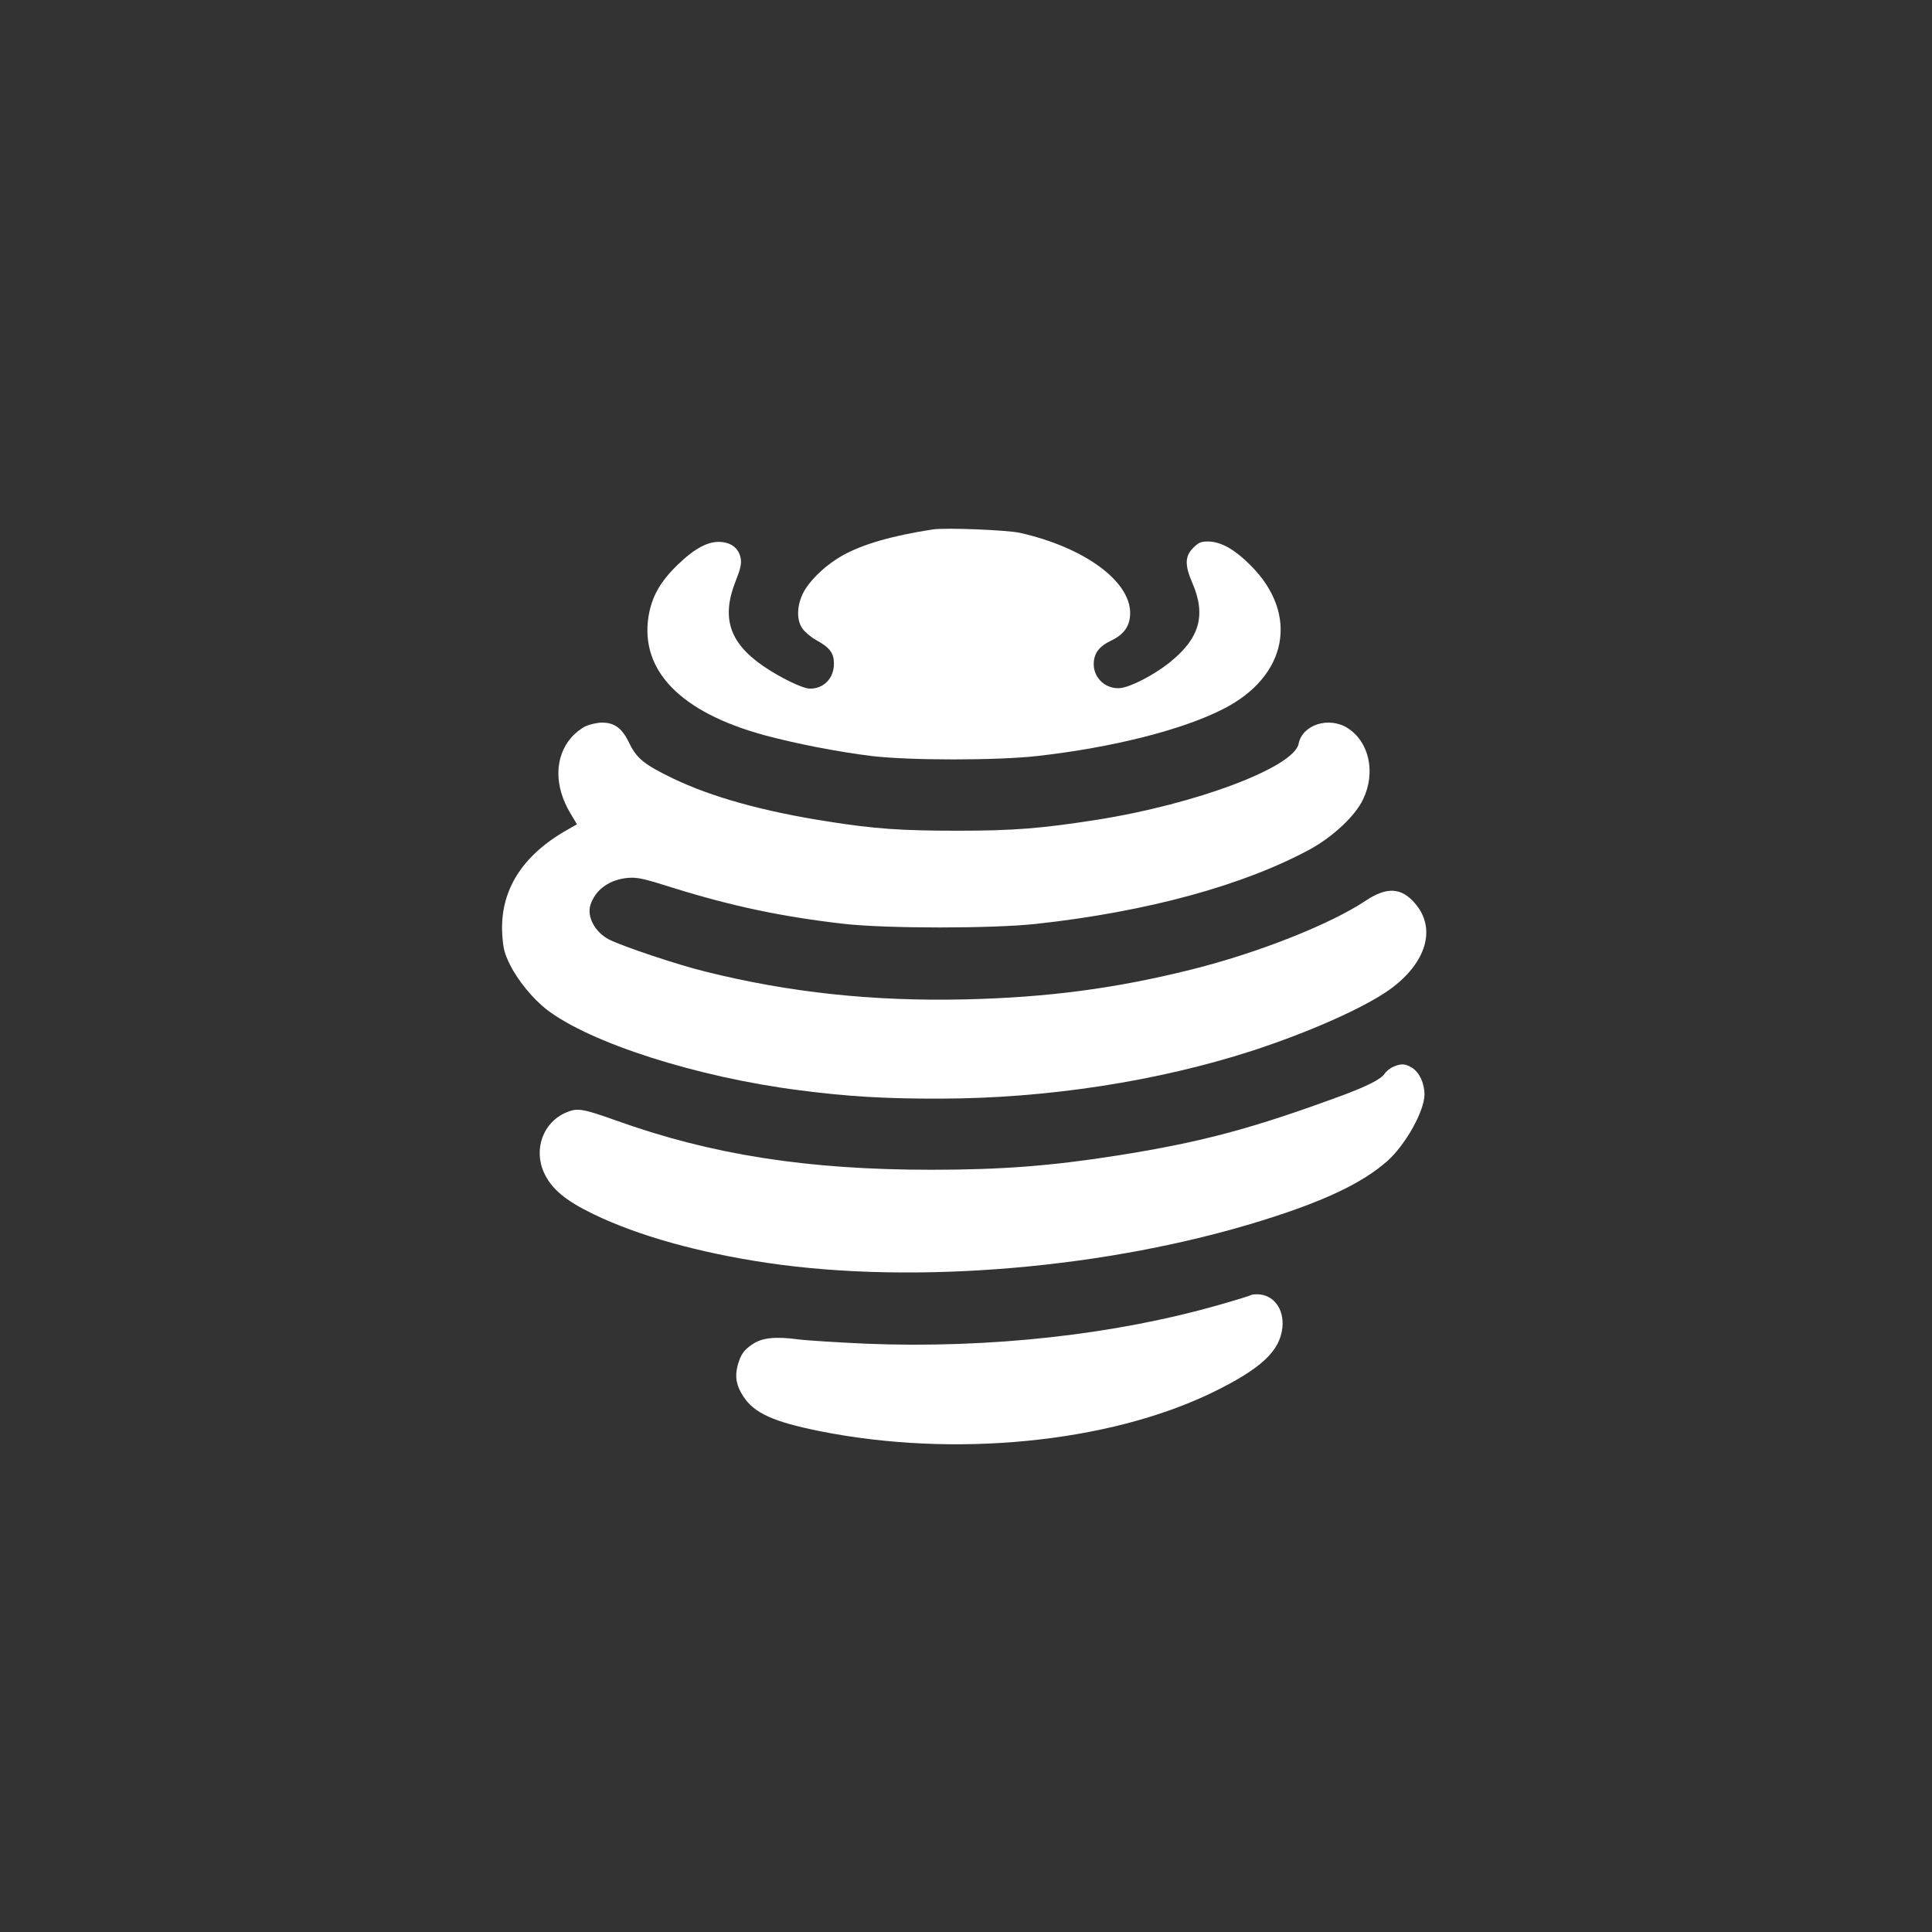
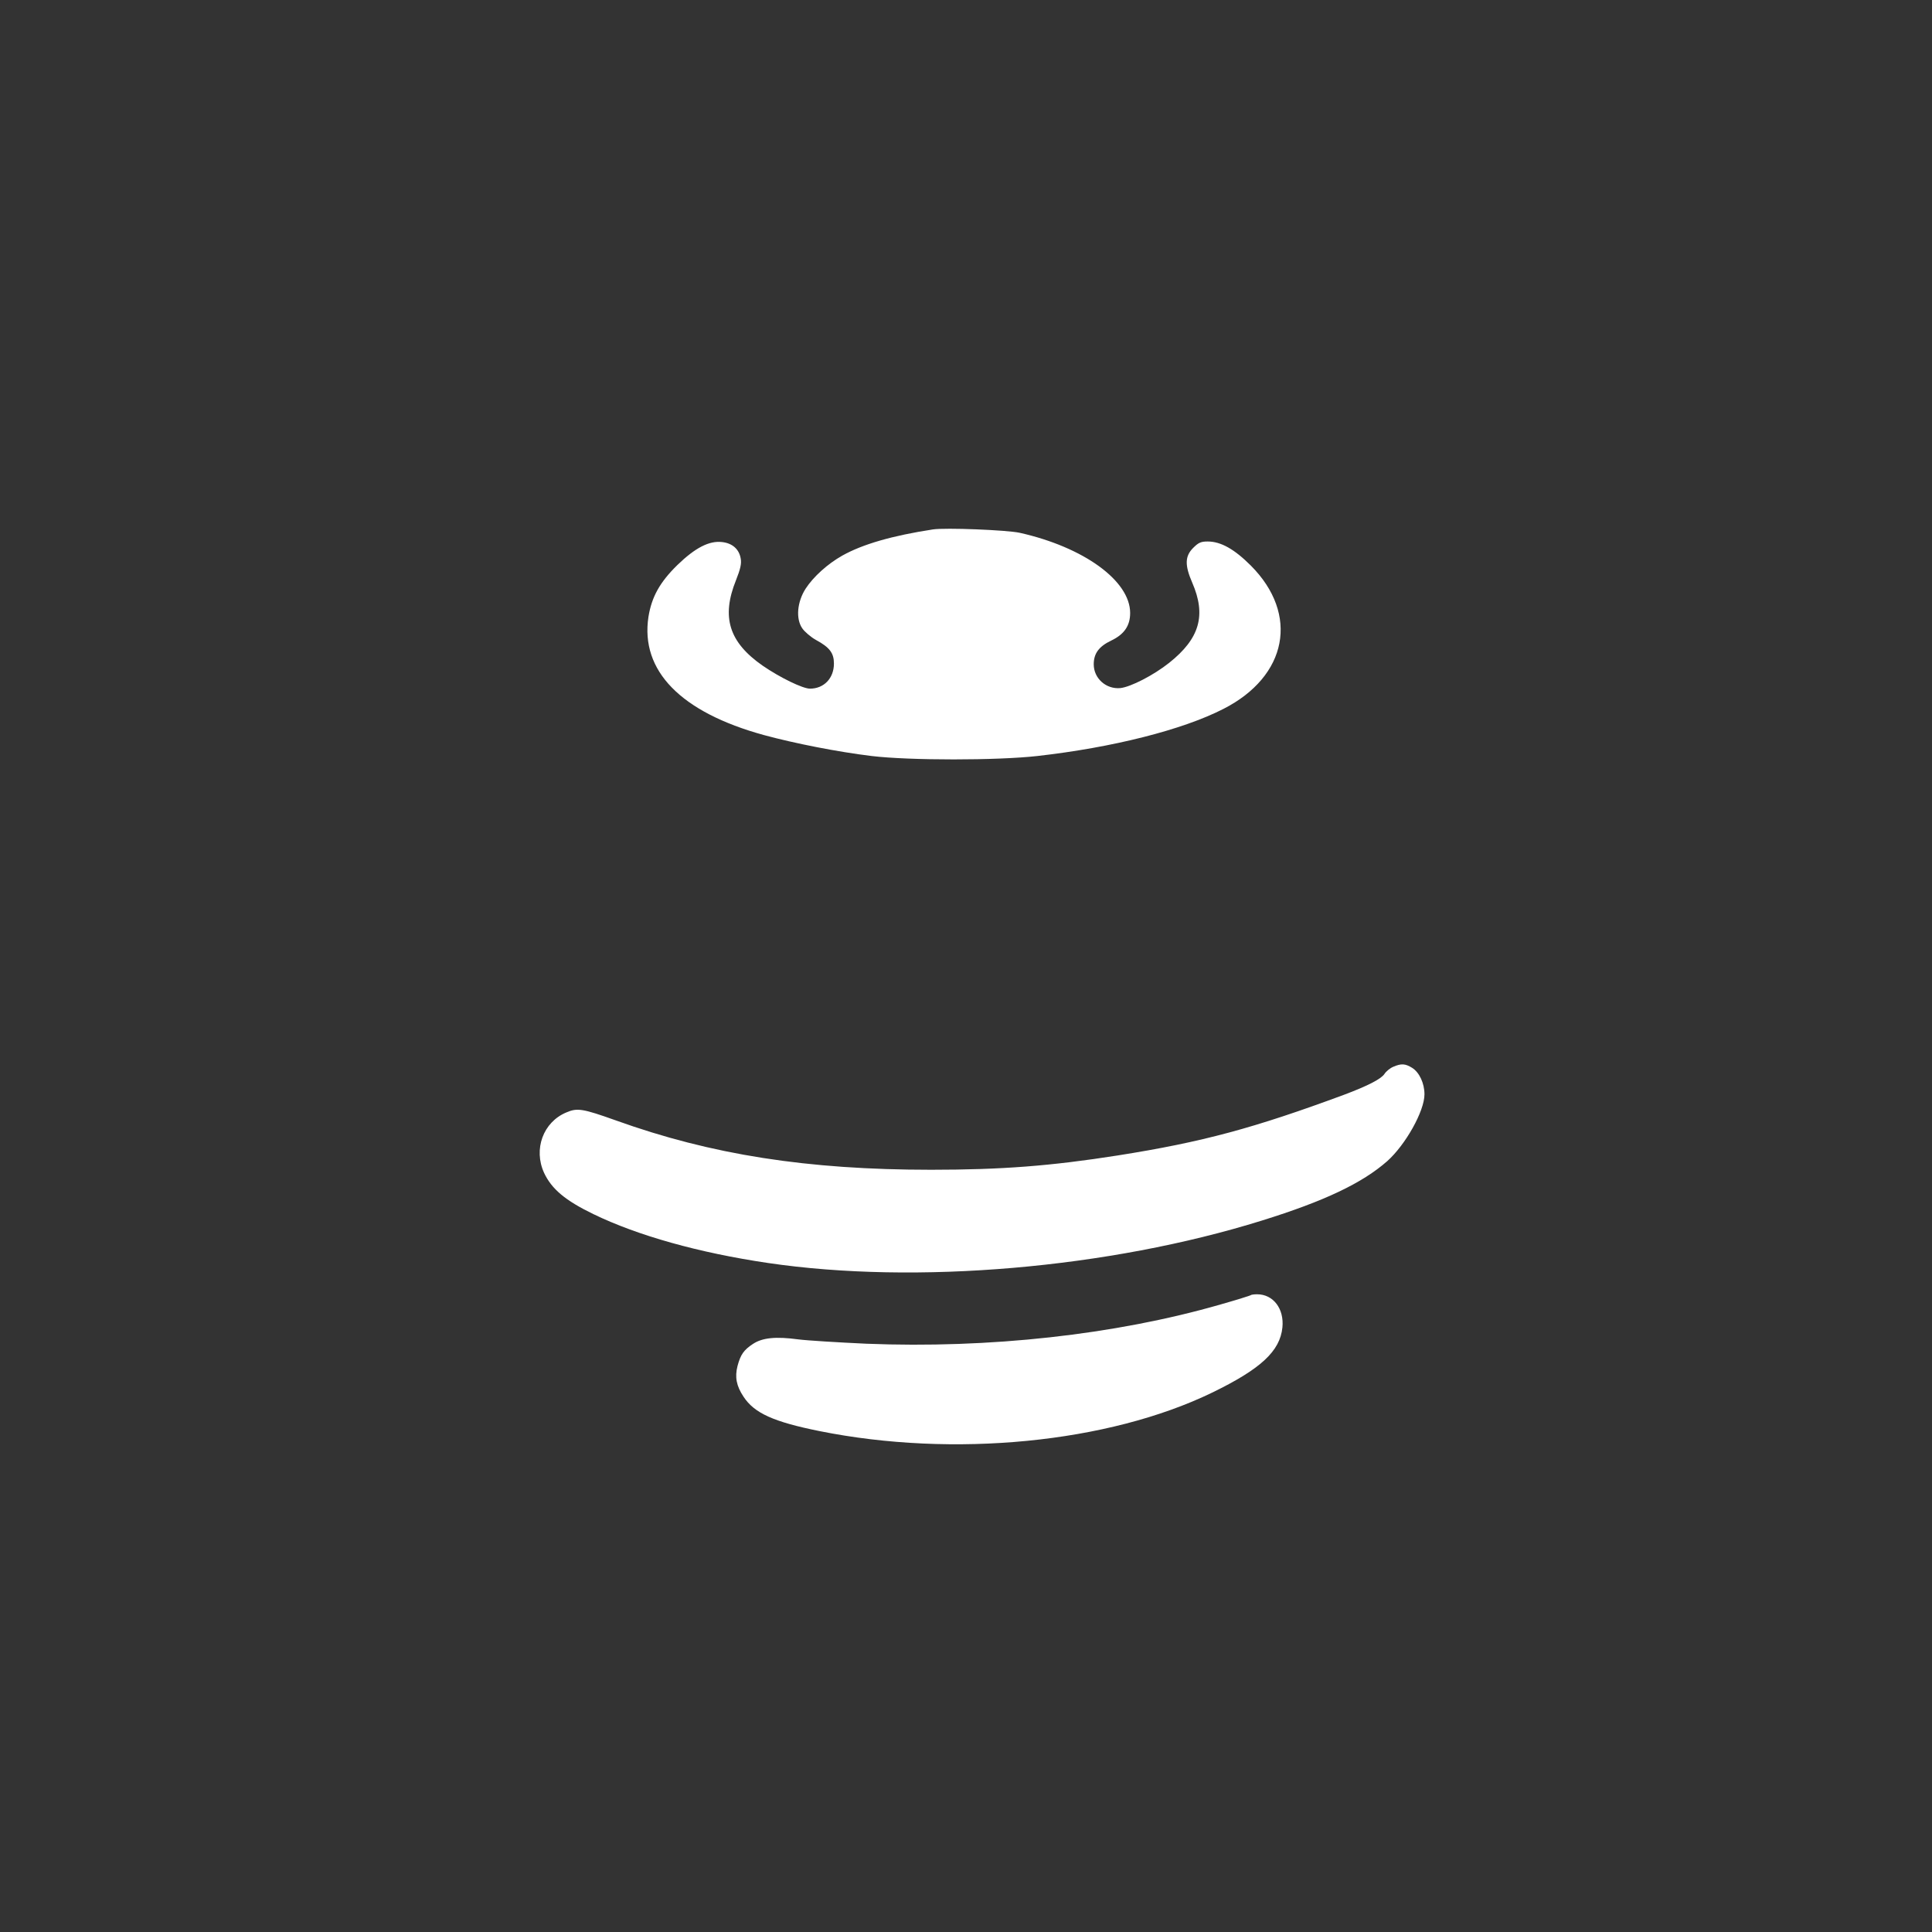
<svg xmlns="http://www.w3.org/2000/svg" version="1.0" width="1024pt" height="1024pt" viewBox="0 0 1024 1024" preserveAspectRatio="xMidYMid meet">
  <rect x="0" y="0" width="1024" height="1024" fill="#333333" stroke="none" />
  <g transform="translate(0,1024) scale(0.1,-0.1)" fill="#ffffff" stroke="none">
    <path d="M4945 7434 c-215 -33 -372 -78 -481 -139 -78 -44 -153 -112 -194 -175 -45 -70 -53 -159 -18 -210 13 -19 46 -47 73 -62 72 -39 95 -69 95 -125 0 -78 -53 -133 -127 -133 -38 0 -158 58 -251 122 -178 124 -220 257 -141 453 23 58 30 88 25 114 -8 50 -44 82 -99 88 -68 8 -142 -30 -237 -122 -93 -91 -136 -169 -153 -274 -44 -286 171 -506 612 -627 162 -44 390 -89 571 -111 201 -24 664 -24 878 0 399 45 771 139 987 250 339 173 402 501 145 759 -87 87 -159 128 -229 128 -36 0 -49 -6 -77 -34 -44 -44 -45 -92 -5 -184 75 -173 40 -296 -122 -425 -83 -66 -204 -128 -259 -134 -75 -7 -141 51 -141 126 0 58 28 95 93 126 69 33 100 79 100 146 0 171 -246 349 -585 425 -68 15 -394 28 -460 18z" />
-     <path d="M3104 6391 c-22 -10 -56 -37 -77 -61 -89 -104 -90 -258 -3 -402 l34 -57 -51 -29 c-242 -137 -358 -324 -345 -554 5 -76 11 -100 41 -161 41 -83 120 -179 192 -236 229 -178 800 -361 1345 -430 252 -33 459 -45 745 -44 566 1 1152 92 1653 254 298 97 593 228 726 323 197 141 252 327 134 460 -71 82 -148 86 -258 13 -188 -126 -576 -279 -926 -366 -401 -100 -762 -148 -1199 -158 -486 -11 -930 36 -1375 147 -151 37 -437 133 -511 170 -76 39 -120 122 -99 185 26 80 102 134 199 142 48 4 82 -3 236 -52 314 -98 584 -155 912 -192 225 -25 782 -25 1013 0 589 64 1105 205 1458 398 119 66 235 175 276 261 69 142 34 305 -81 379 -100 63 -240 18 -260 -83 -25 -125 -543 -320 -1069 -403 -293 -46 -441 -58 -739 -58 -301 0 -440 10 -688 49 -344 54 -614 129 -822 229 -149 72 -190 105 -229 185 -38 80 -78 110 -145 110 -25 0 -64 -9 -87 -19z" />
    <path d="M7385 4586 c-17 -7 -38 -24 -47 -38 -18 -27 -88 -63 -213 -110 -478 -177 -751 -251 -1200 -322 -356 -56 -617 -76 -990 -76 -657 0 -1166 80 -1672 262 -174 62 -203 67 -261 42 -123 -51 -176 -195 -118 -321 40 -85 112 -146 261 -218 235 -114 559 -205 925 -259 785 -116 1808 -28 2619 225 331 103 531 198 664 315 97 87 197 265 197 354 0 58 -27 116 -65 140 -37 23 -58 24 -100 6z" />
    <path d="M6629 3375 c-3 -2 -75 -25 -160 -49 -559 -161 -1227 -234 -1877 -208 -152 7 -315 17 -361 23 -119 16 -190 9 -240 -24 -49 -32 -66 -57 -82 -117 -15 -59 -6 -106 32 -163 57 -87 159 -133 402 -182 711 -143 1531 -63 2082 204 257 125 359 219 372 345 10 99 -48 176 -134 176 -16 0 -32 -2 -34 -5z" />
  </g>
</svg>